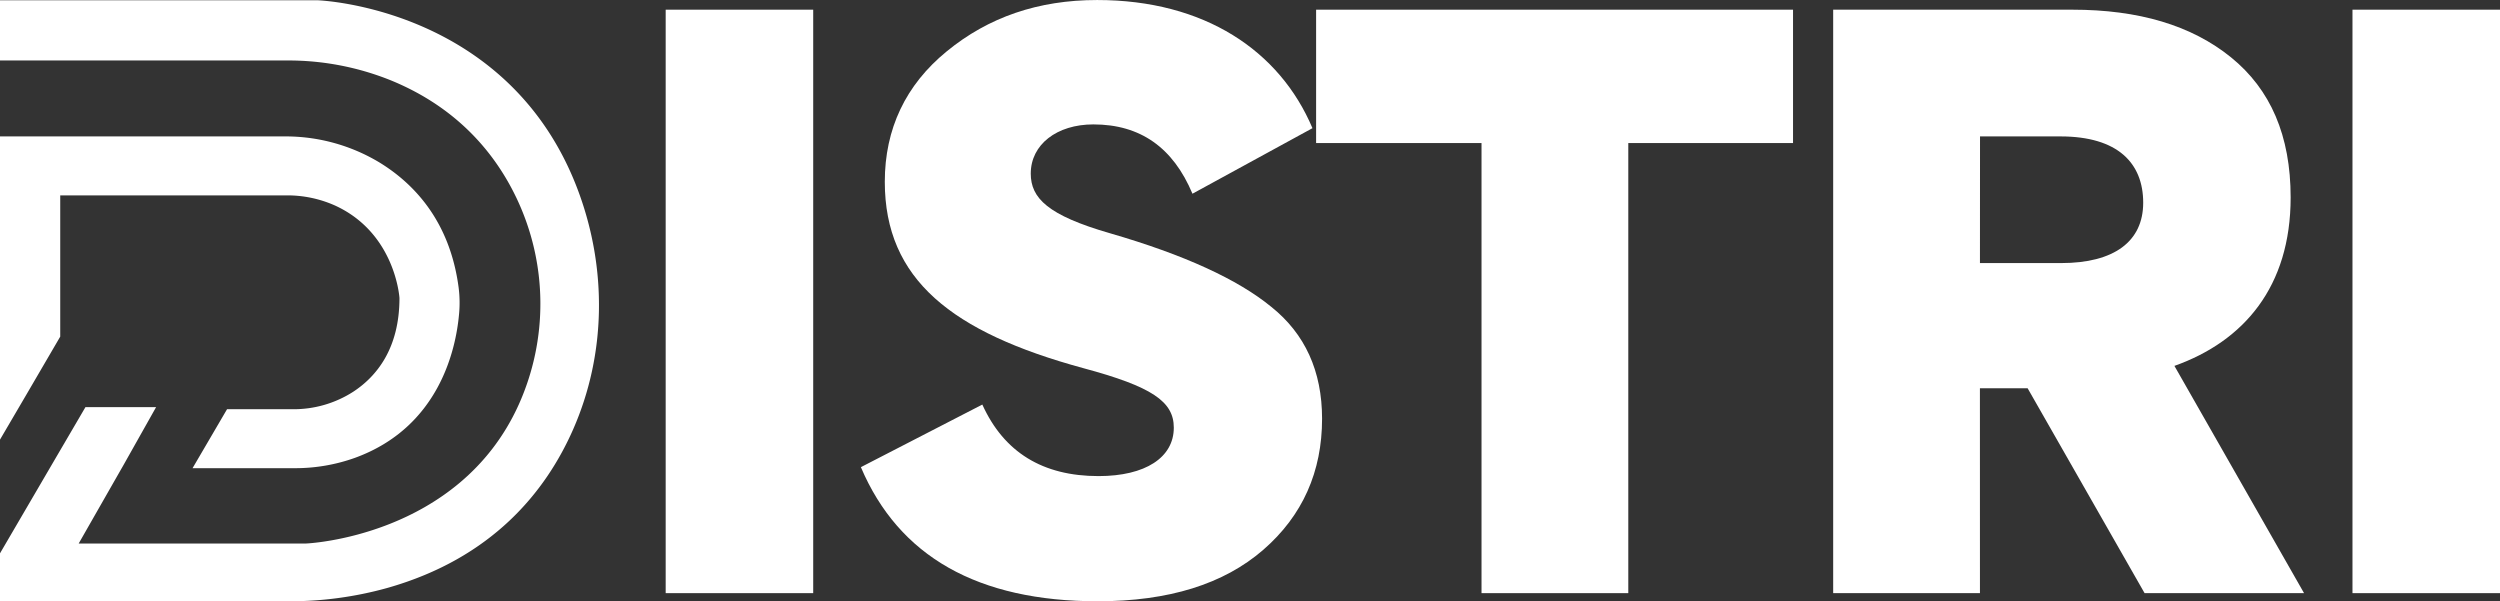
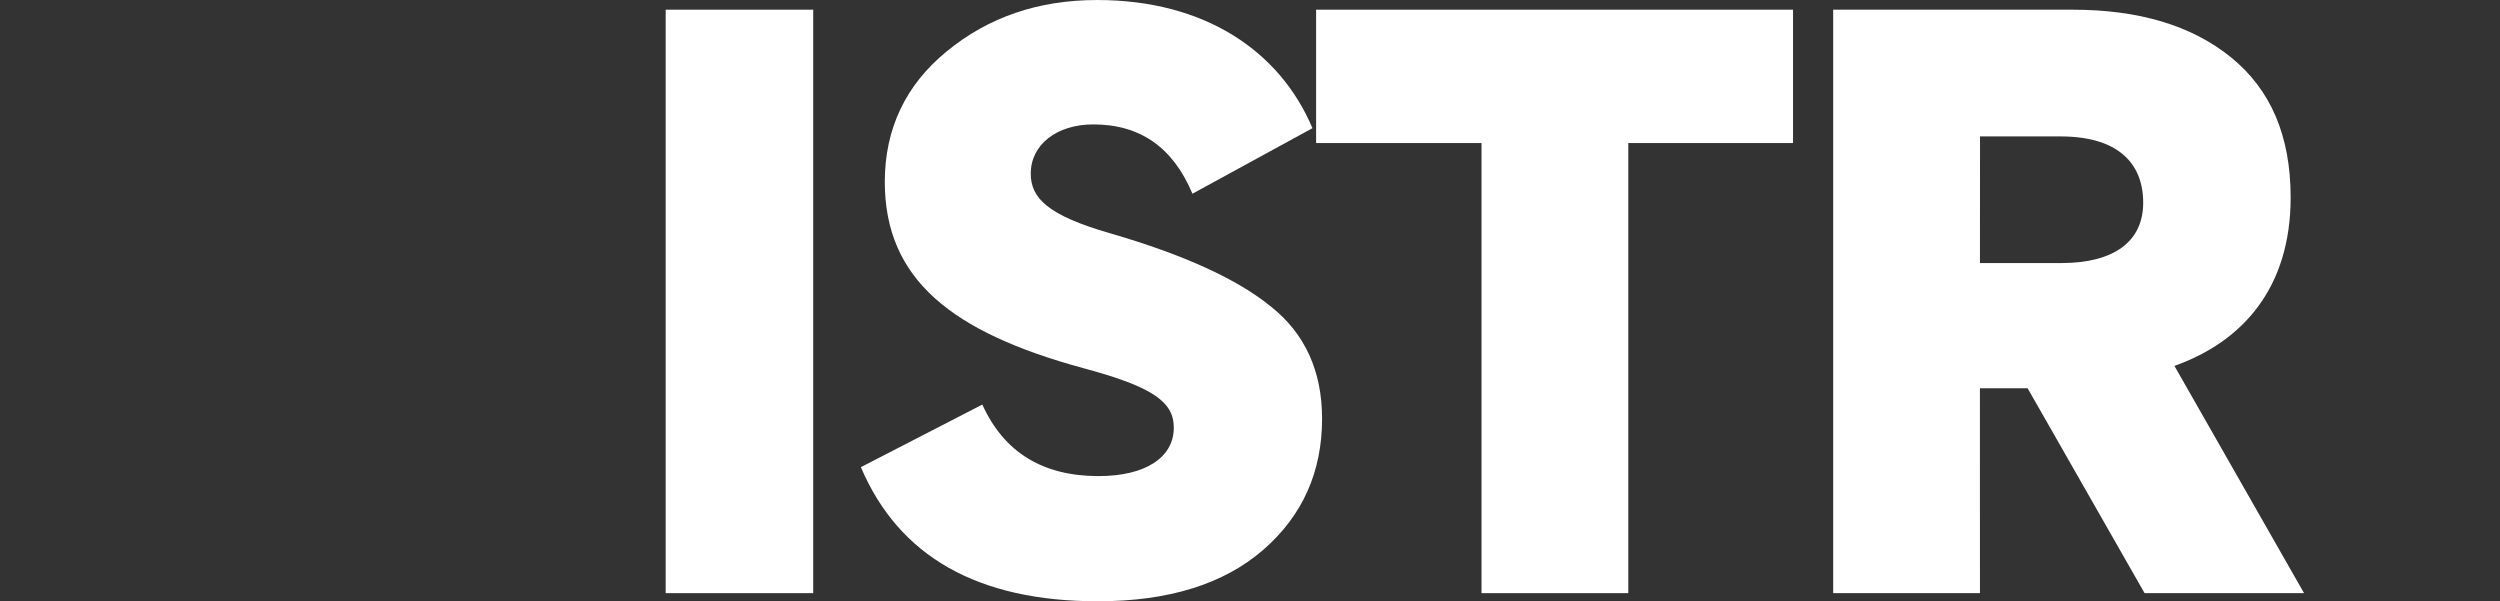
<svg xmlns="http://www.w3.org/2000/svg" id="Layer_1" data-name="Layer 1" viewBox="0 0 1706.71 410.48">
  <rect x="0" y="0" width="1706.71" height="410.48" fill="#333333" stroke="none" />
  <defs>
    <style>.cls-1{fill:#fff;}</style>
  </defs>
-   <path class="cls-1" d="M502.17,321.28c-18.53,42.12-55,87.82-126.84,108.18a247.84,247.84,0,0,1-67.61,9.09H110.93V405.82l34.81-59.58L169.27,306H217.5l-22.65,40.25-1.2,2.08-29,50.79H319.85s104.1-4.18,145.09-94.55a167.82,167.82,0,0,0-1.3-141.07c-14-29.53-39.39-61.37-85.3-80.34a187,187,0,0,0-71.51-13.8H110.93V28.24H327.42s131.4,4.08,178.32,130.37C525.34,211.35,524.84,269.75,502.17,321.28Z" transform="translate(-110.93 -28.07)" />
-   <path class="cls-1" d="M424.27,243c-2.17,23.56-13.52,76.62-70.85,97.57A120.7,120.7,0,0,1,312,347.69H242.38l23.55-40.25h44.88a75.2,75.2,0,0,0,41.37-12c15.73-10.33,31.46-29.32,31.46-63.93,0,0-2.65-44.29-44.06-63.16a79.92,79.92,0,0,0-33.08-6.9H152.05v96.42l-22.9,39.23L110.93,328.2v-207H305A124.18,124.18,0,0,1,370,139c23.53,14.4,48,40,54,85.17A82.46,82.46,0,0,1,424.27,243Z" transform="translate(-110.93 -28.07)" />
  <path class="cls-1" d="M666.09,433H565.38V34.68H666.09Z" transform="translate(-110.93 -28.07)" />
  <path class="cls-1" d="M973.31,403.45q-40.44,35.1-112.92,35.1-122.83,0-161.75-91.56l82.91-42.73q22.13,48.84,79.35,48.83c32,0,51.37-12.71,51.37-33.06,0-17.8-14.75-28-62-40.69-89.52-24.41-135.3-60.53-135.3-127.16,0-36.12,14.24-66.13,42.22-89,28.48-23.4,62.56-35.1,102.74-35.1,73.25,0,124.62,34.59,147,87.49L925,160.32C911.76,128.78,889.38,113,857.34,113c-24.92,0-42.73,13.74-42.73,33.57,0,16.79,11.7,28.49,53.92,40.69C919.39,202,956,218.81,978.91,237.63c22.88,18.31,34.58,43.74,34.58,76.3C1013.49,350,1000.27,380.05,973.31,403.45Z" transform="translate(-110.93 -28.07)" />
  <path class="cls-1" d="M1122.34,125.73H1009.42V34.68H1335v91.05H1222.54V433h-100.2Z" transform="translate(-110.93 -28.07)" />
  <path class="cls-1" d="M1462.61,433h-100.2V34.68h163.28c45.27,0,81.38,10.68,108.34,32.55s40.69,53.41,40.69,95.63c0,61-32,98.17-79.35,115L1683.87,433H1575l-79.85-139.88h-32.56Zm0-225.33h55.45c36.11,0,56-14.75,56-41.2,0-27-17.3-45.27-56.46-45.27h-54.94Z" transform="translate(-110.93 -28.07)" />
-   <path class="cls-1" d="M1817.64,433H1716.93V34.68h100.71Z" transform="translate(-110.93 -28.07)" />
</svg>